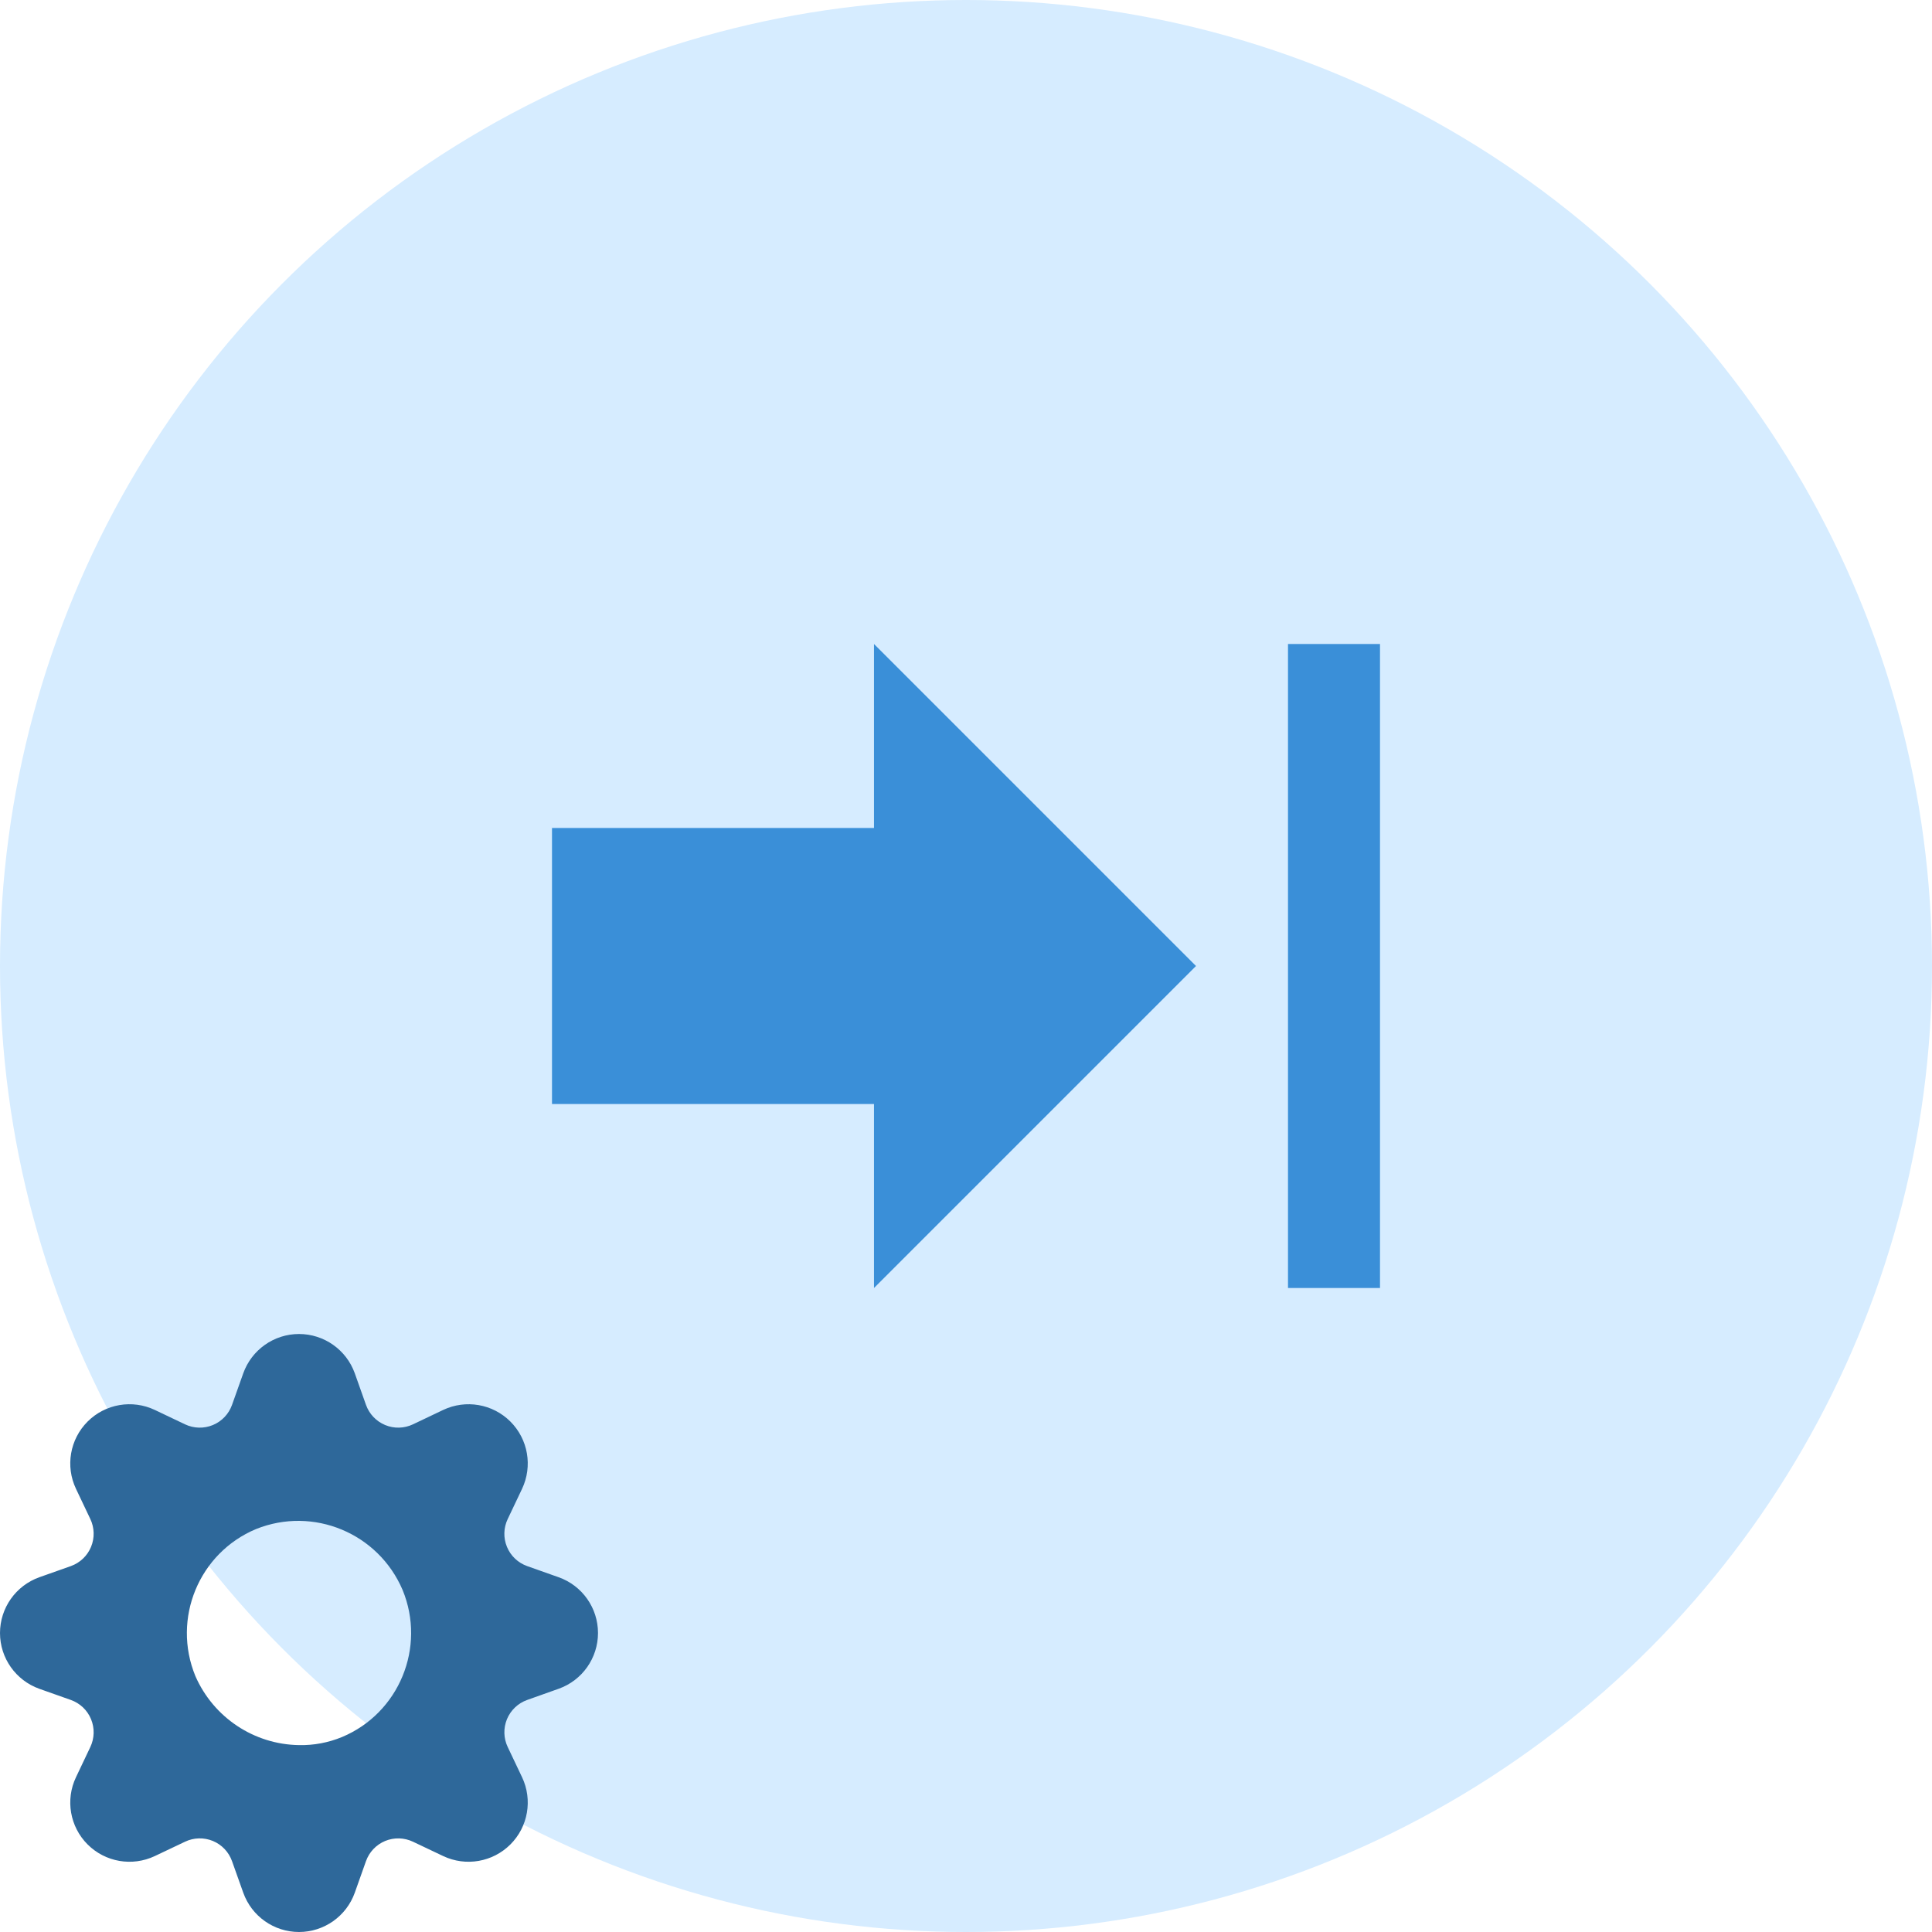
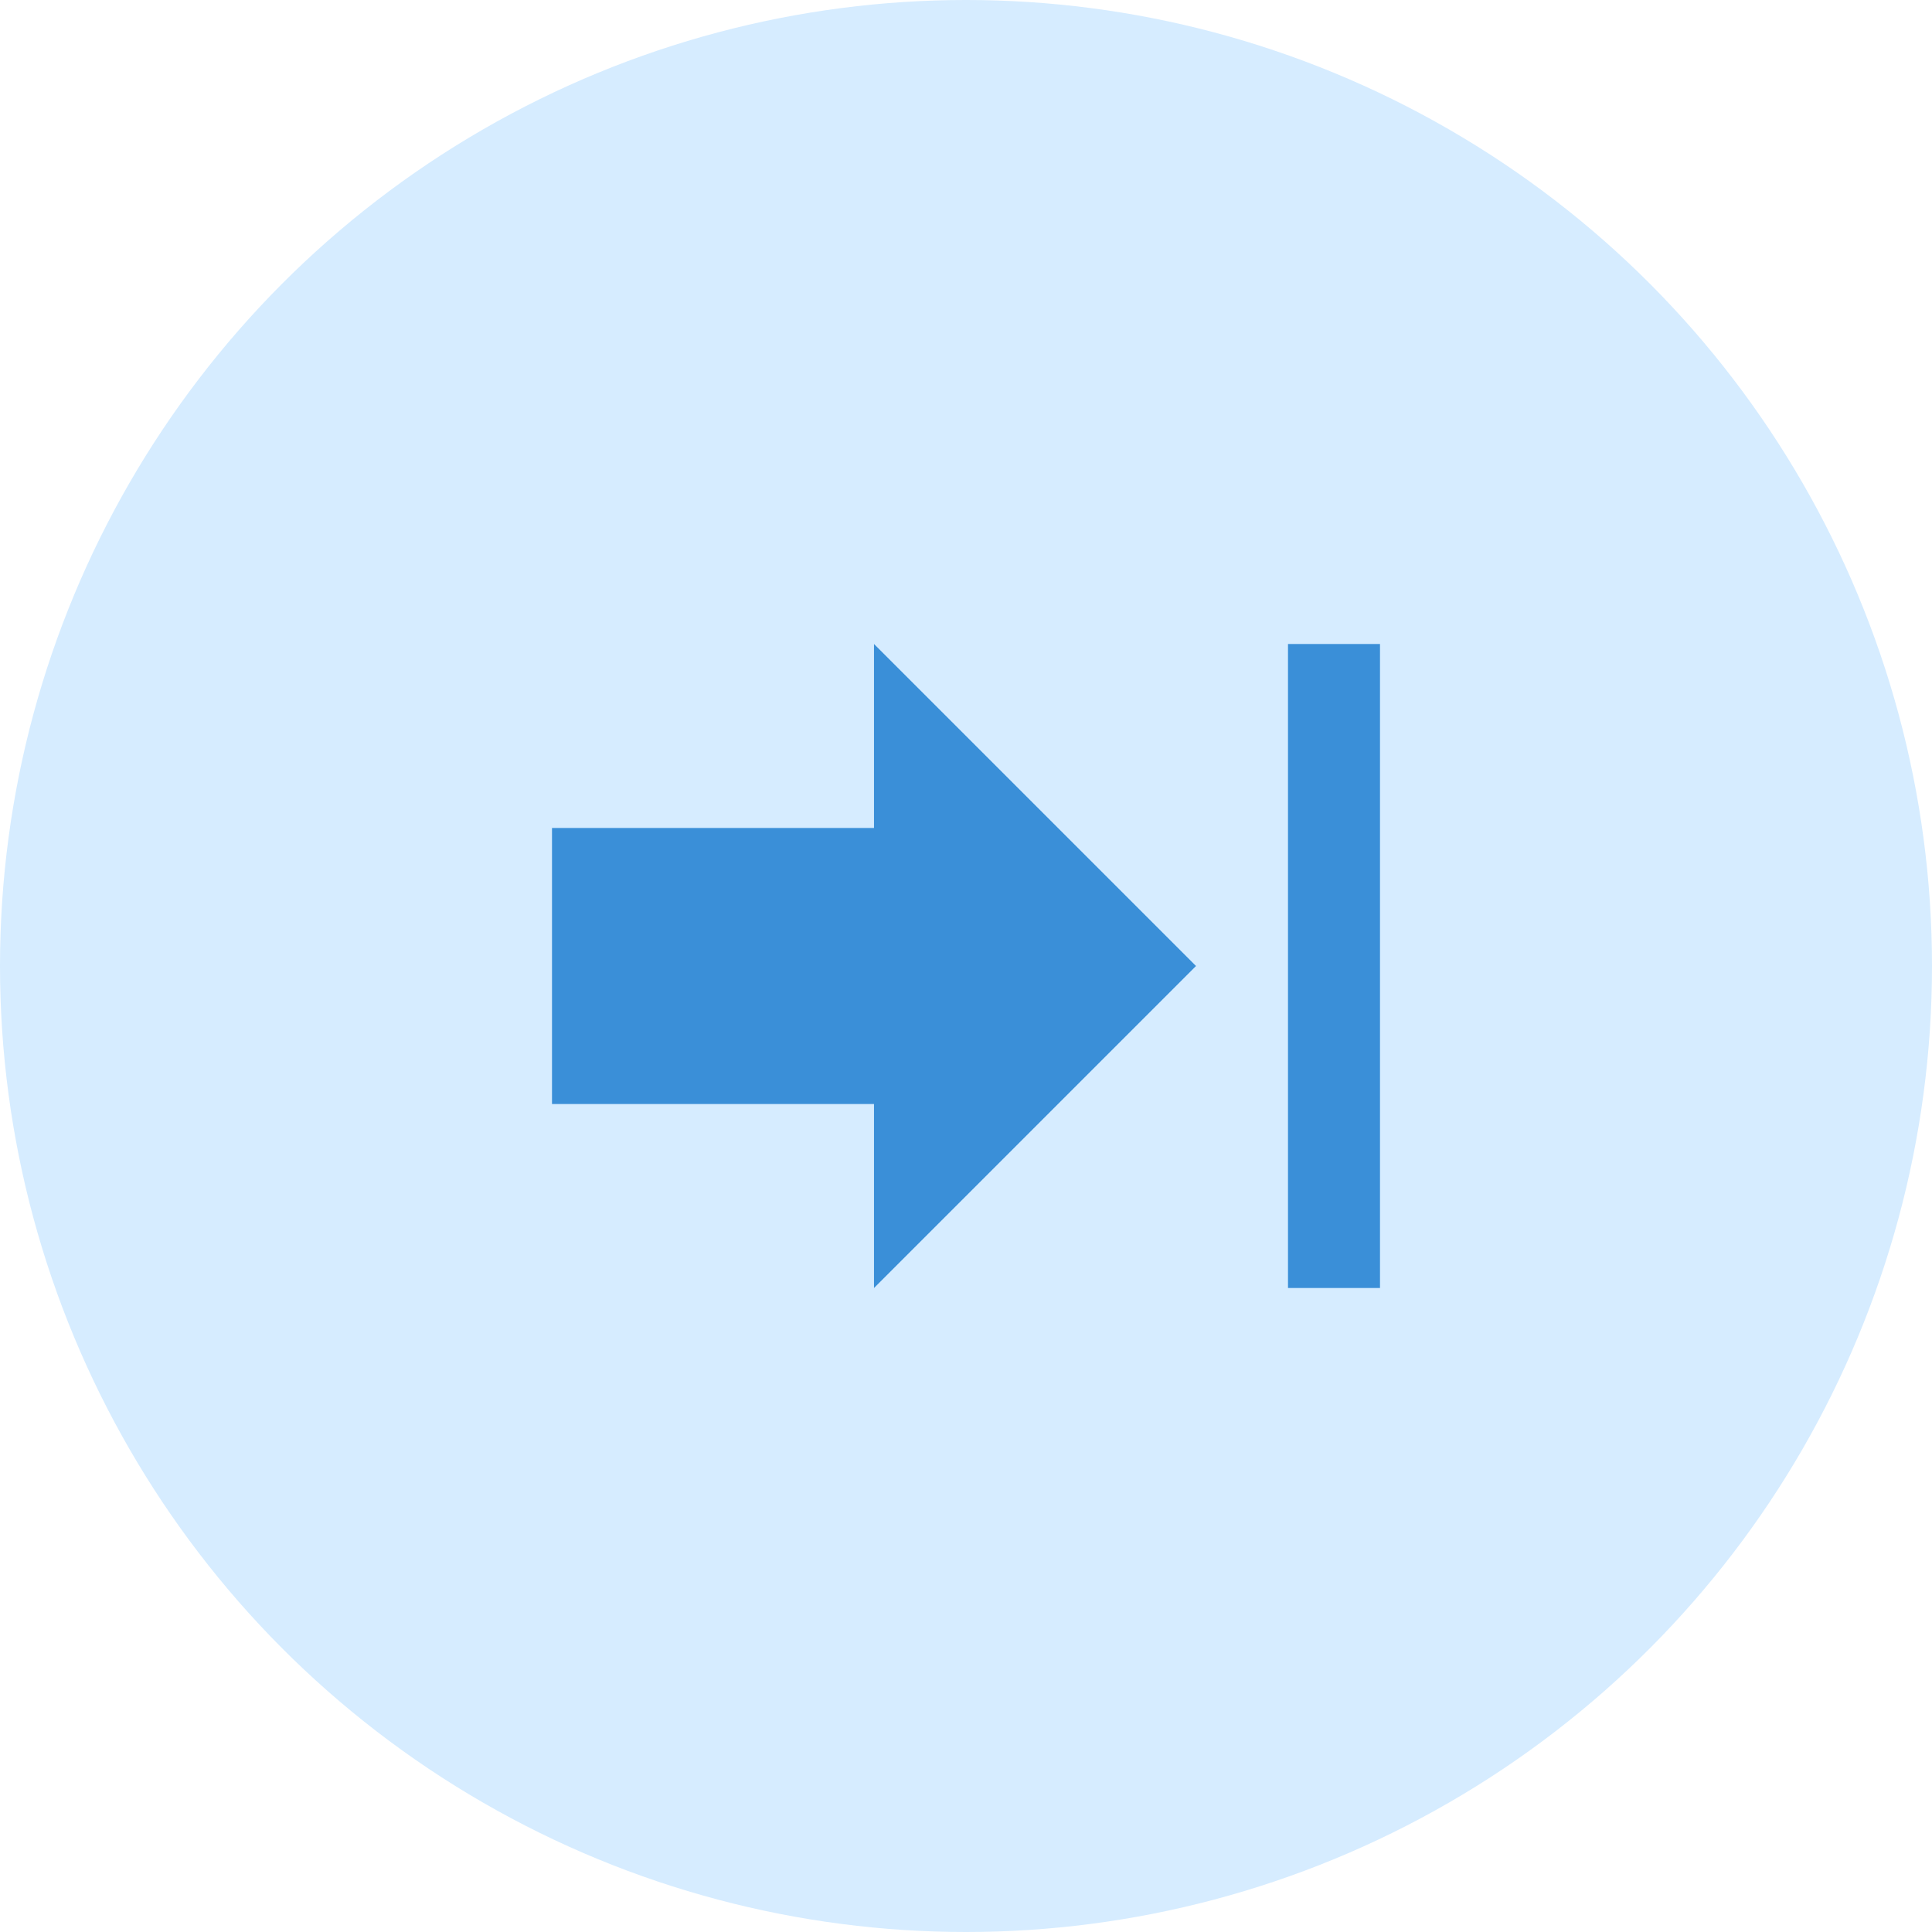
<svg xmlns="http://www.w3.org/2000/svg" id="eVP4MHN2rSf1" viewBox="0 0 42 42" shape-rendering="geometricPrecision" text-rendering="geometricPrecision">
  <style>#eVP4MHN2rSf5_to {animation: eVP4MHN2rSf5_to__to 4000ms linear infinite normal forwards}@keyframes eVP4MHN2rSf5_to__to { 0% {transform: translate(21px,19px);animation-timing-function: cubic-bezier(0.42,0,0.58,1)} 25% {transform: translate(21px,15px);animation-timing-function: cubic-bezier(0.42,0,0.58,1)} 50% {transform: translate(21px,19px);animation-timing-function: cubic-bezier(0.42,0,0.58,1)} 75% {transform: translate(21px,15px);animation-timing-function: cubic-bezier(0.42,0,0.58,1)} 100% {transform: translate(21px,19px)}} #eVP4MHN2rSf7_tr {animation: eVP4MHN2rSf7_tr__tr 4000ms linear infinite normal forwards}@keyframes eVP4MHN2rSf7_tr__tr { 0% {transform: translate(6.5px,35.5px) rotate(0deg)} 100% {transform: translate(6.5px,35.5px) rotate(720deg)}}</style>
  <g id="eVP4MHN2rSf2">
    <circle id="eVP4MHN2rSf3" r="21" transform="matrix(1 0 0 1 21 21)" fill="rgb(214,236,255)" fill-rule="evenodd" stroke="none" stroke-width="1" />
    <g id="eVP4MHN2rSf4" transform="matrix(0 -1 1 0 0 42)">
      <g id="eVP4MHN2rSf5_to" transform="translate(21,19)">
        <polygon id="eVP4MHN2rSf5" points="28,19 24,19 24,12 18,12 18,19 14,19 21,26" transform="translate(-21,-19)" fill="rgb(58,143,216)" stroke="none" stroke-width="1" />
      </g>
      <polygon id="eVP4MHN2rSf6" points="0,0 0,2 14,2 14,0" transform="matrix(1 0 0 1 14 28)" fill="rgb(58,143,216)" stroke="none" stroke-width="1" />
    </g>
  </g>
  <g id="eVP4MHN2rSf7_tr" transform="translate(6.5,35.5) rotate(0)">
-     <path id="eVP4MHN2rSf7" d="M12.145,5.289L11.459,5.046C11.261,4.975,11.101,4.824,11.021,4.629C10.94,4.434,10.946,4.214,11.037,4.024L11.037,4.024L11.349,3.367C11.582,2.875,11.481,2.29,11.096,1.905C10.711,1.52,10.126,1.419,9.634,1.652L8.977,1.965C8.787,2.055,8.567,2.061,8.373,1.98C8.178,1.899,8.027,1.74,7.956,1.541L7.713,0.856C7.53,0.344,7.044,0.001,6.5,0.001C5.956,0.001,5.471,0.344,5.288,0.856L5.044,1.542C4.974,1.74,4.822,1.9,4.628,1.98C4.433,2.061,4.213,2.055,4.023,1.965L3.366,1.652C2.874,1.419,2.289,1.52,1.904,1.905C1.52,2.29,1.418,2.875,1.652,3.367L1.964,4.024C2.054,4.214,2.06,4.434,1.979,4.629C1.899,4.823,1.74,4.975,1.541,5.046L0.855,5.289C0.343,5.472,0,5.957,0,6.502C0,7.046,0.343,7.531,0.855,7.714L1.541,7.957C1.74,8.028,1.899,8.179,1.979,8.374C2.06,8.569,2.054,8.788,1.964,8.979L1.652,9.636C1.418,10.127,1.52,10.713,1.904,11.097C2.289,11.482,2.874,11.583,3.366,11.35L4.023,11.038C4.213,10.947,4.433,10.942,4.628,11.022C4.823,11.103,4.974,11.263,5.044,11.461L5.288,12.146C5.471,12.659,5.956,13.001,6.5,13.001C7.044,13.001,7.53,12.659,7.713,12.146L7.956,11.461C8.027,11.262,8.178,11.103,8.373,11.022C8.568,10.942,8.787,10.948,8.977,11.038L9.634,11.35C10.126,11.583,10.711,11.482,11.096,11.097C11.481,10.713,11.582,10.127,11.349,9.636L11.037,8.979C10.946,8.788,10.941,8.569,11.021,8.374C11.102,8.179,11.261,8.028,11.459,7.957L12.145,7.713C12.658,7.531,13,7.045,13,6.501C13,5.957,12.658,5.471,12.145,5.289ZM6.501,8.938C5.522,8.924,4.642,8.338,4.248,7.439C3.734,6.19,4.324,4.76,5.567,4.241C6.811,3.742,8.224,4.329,8.752,5.565C9.266,6.813,8.676,8.244,7.434,8.763C7.138,8.885,6.82,8.945,6.501,8.938Z" transform="translate(-6.5,-6.501)" fill="rgb(46,104,154)" stroke="none" stroke-width="1" />
-   </g>
+     </g>
</svg>